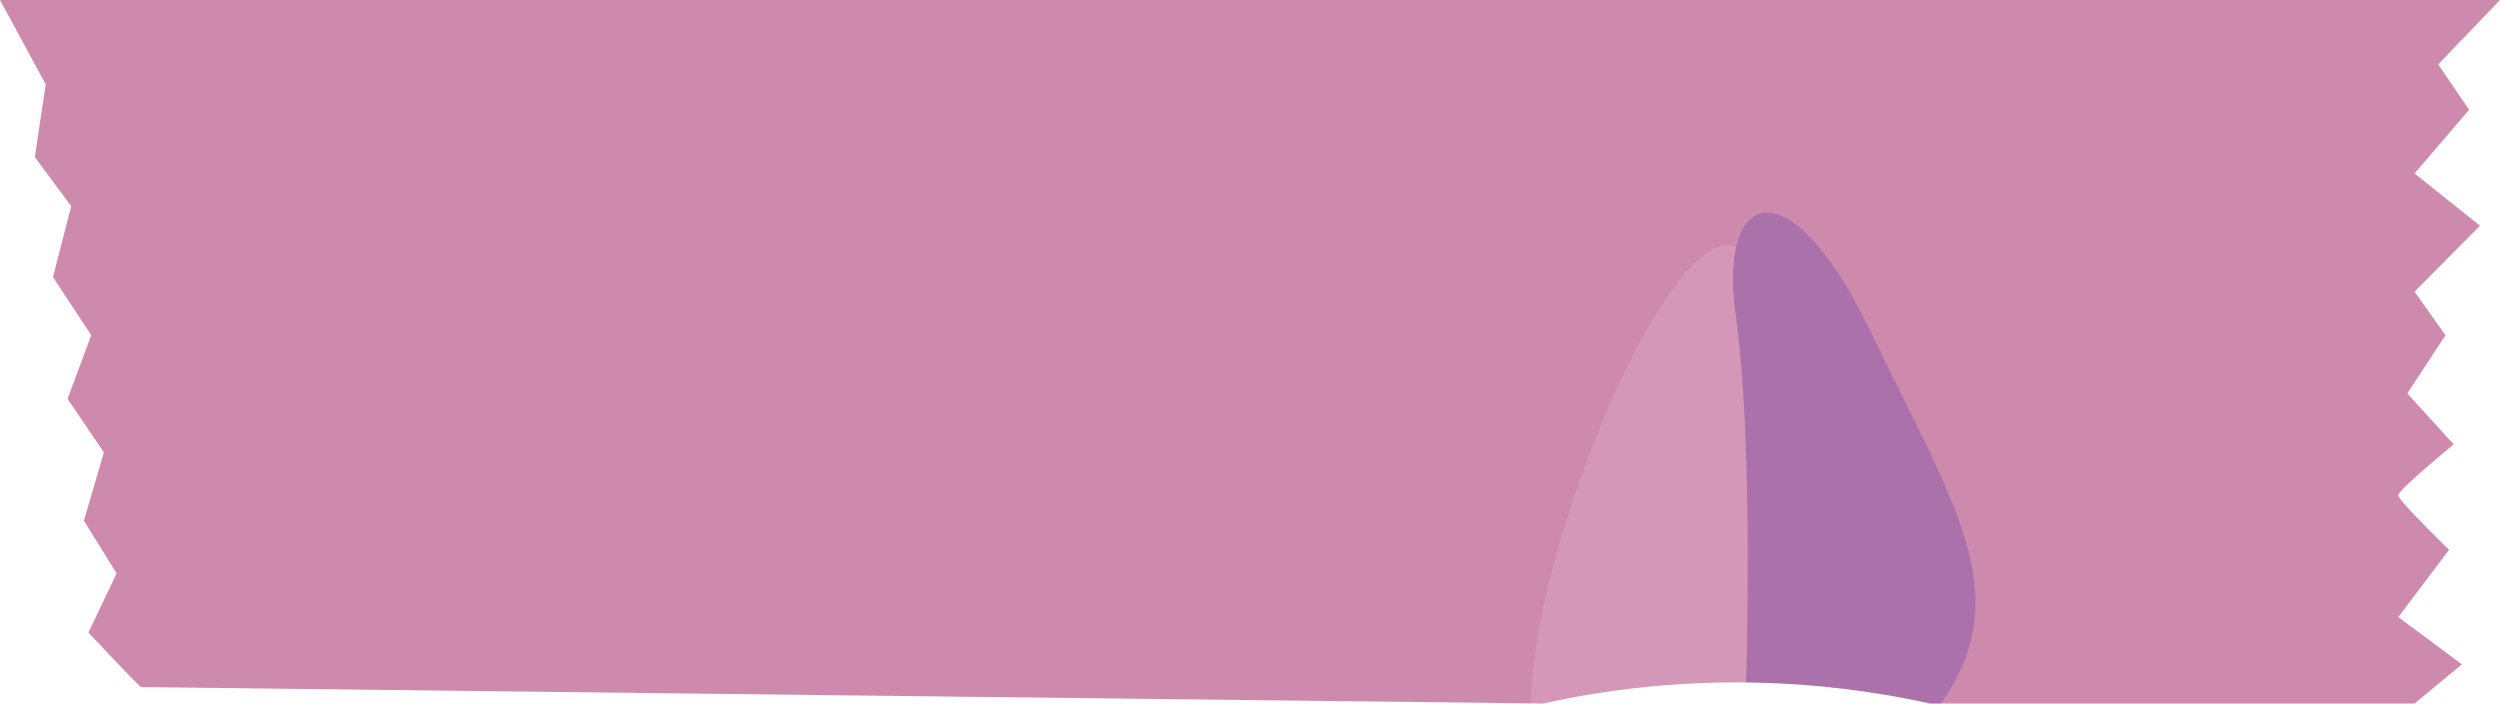
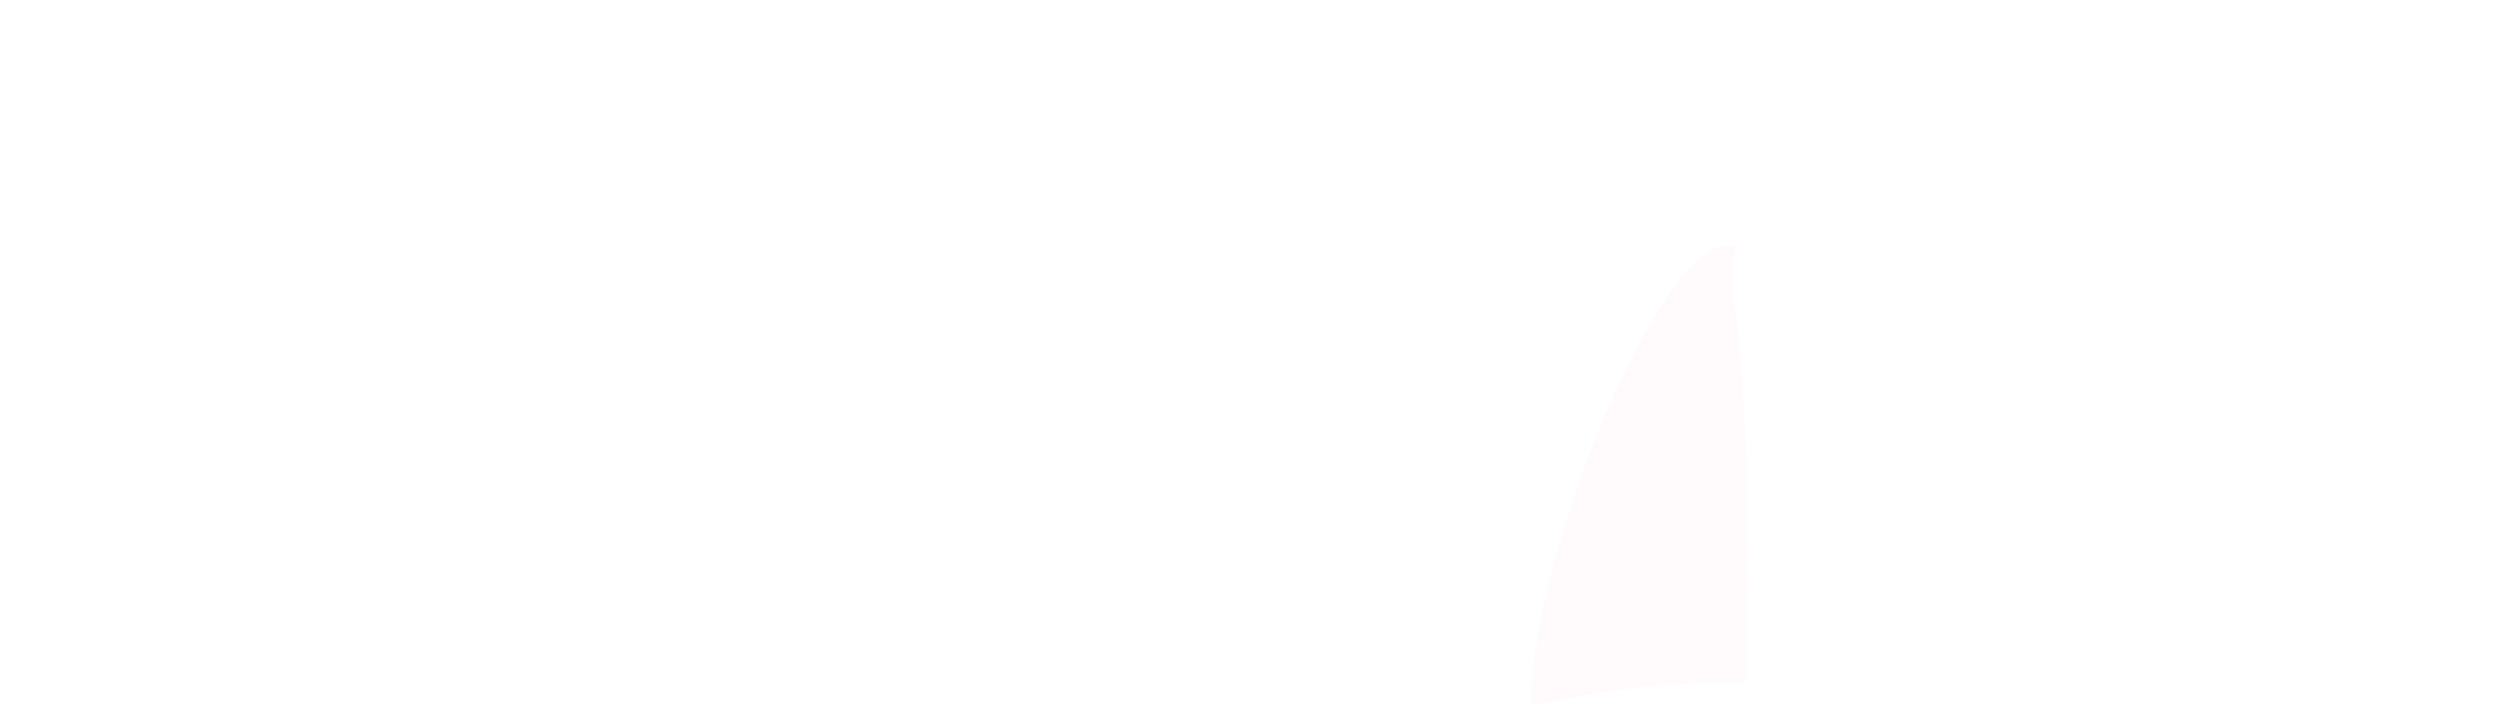
<svg xmlns="http://www.w3.org/2000/svg" height="98.8" preserveAspectRatio="xMidYMid meet" version="1.0" viewBox="0.0 0.0 351.1 98.8" width="351.1" zoomAndPan="magnify">
  <g id="change1_1">
-     <path d="M348.29,31.7l-9.19,9.26l4.34,6.12l-5.36,8.17l6.51,7.15c0,0-7.78,6.39-7.78,7.15 c0,0.77,7.14,7.66,7.14,7.66l-7.14,9.45l8.93,6.64l-6.64,5.5h-68.04c-7.96-1.76-16.05-2.74-24.16-2.93 c-0.56-0.01-1.12-0.02-1.68-0.03c-0.45-0.01-0.9-0.01-1.35-0.01c-9.12,0-18.24,0.99-27.19,2.97L215,98.78l-119.56-1.4l-11.1-0.13 l-64.51-0.76c-0.26,0-7.41-7.66-7.41-7.66l3.96-8.3l-4.6-7.4l2.81-9.6l-5.1-7.51l3.32-8.94l-5.37-8.17L10,28.96l-5.11-6.9 l1.53-10.21L0,0h351.1l-8.68,9.04l4.34,6.38l-7.66,8.94L348.29,31.7z" fill="#BD6593" opacity=".76" />
-   </g>
+     </g>
  <g id="change2_1">
-     <path d="M272.58,98.8h-1.52c-7.96-1.76-16.05-2.74-24.16-2.93c-0.56-0.01-1.12-0.02-1.68-0.03 c0.23-7.82,0.76-36.15-1.44-51.4c-0.57-3.96-0.52-7.26,0.04-9.71c1.93-8.5,9.95-6.85,19.2,12.44 C274.52,71.16,283.32,83.57,272.58,98.8z" fill="#1500A2" opacity=".18" />
-   </g>
+     </g>
  <g id="change3_1">
    <path d="M245.22,95.84c-0.45-0.01-0.9-0.01-1.35-0.01c-9.12,0-18.24,0.99-27.19,2.97L215,98.78 c0.23-21.44,18.66-66.45,28.38-64.21c0.15,0.03,0.3,0.09,0.44,0.16c-0.56,2.45-0.61,5.75-0.04,9.71 C245.98,59.69,245.45,88.02,245.22,95.84z" fill="#FFE6F4" opacity=".15" />
  </g>
</svg>